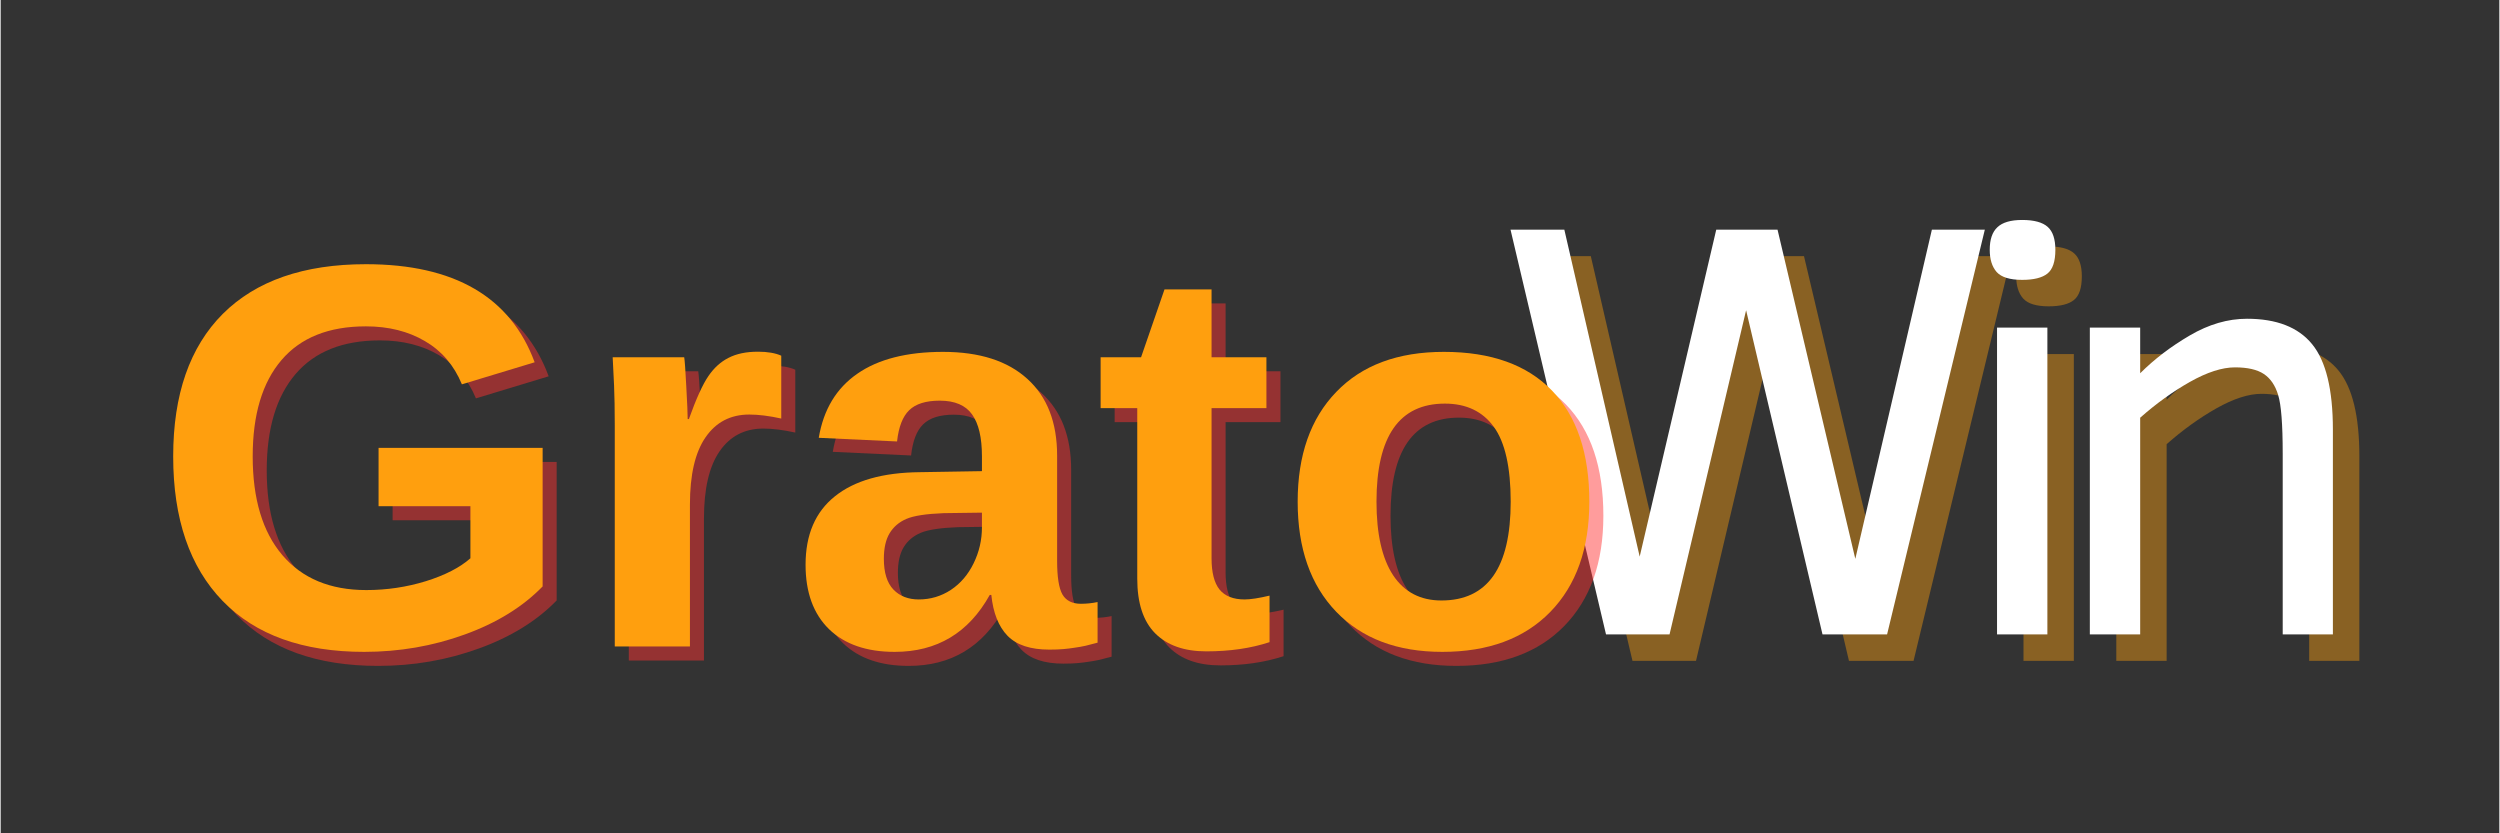
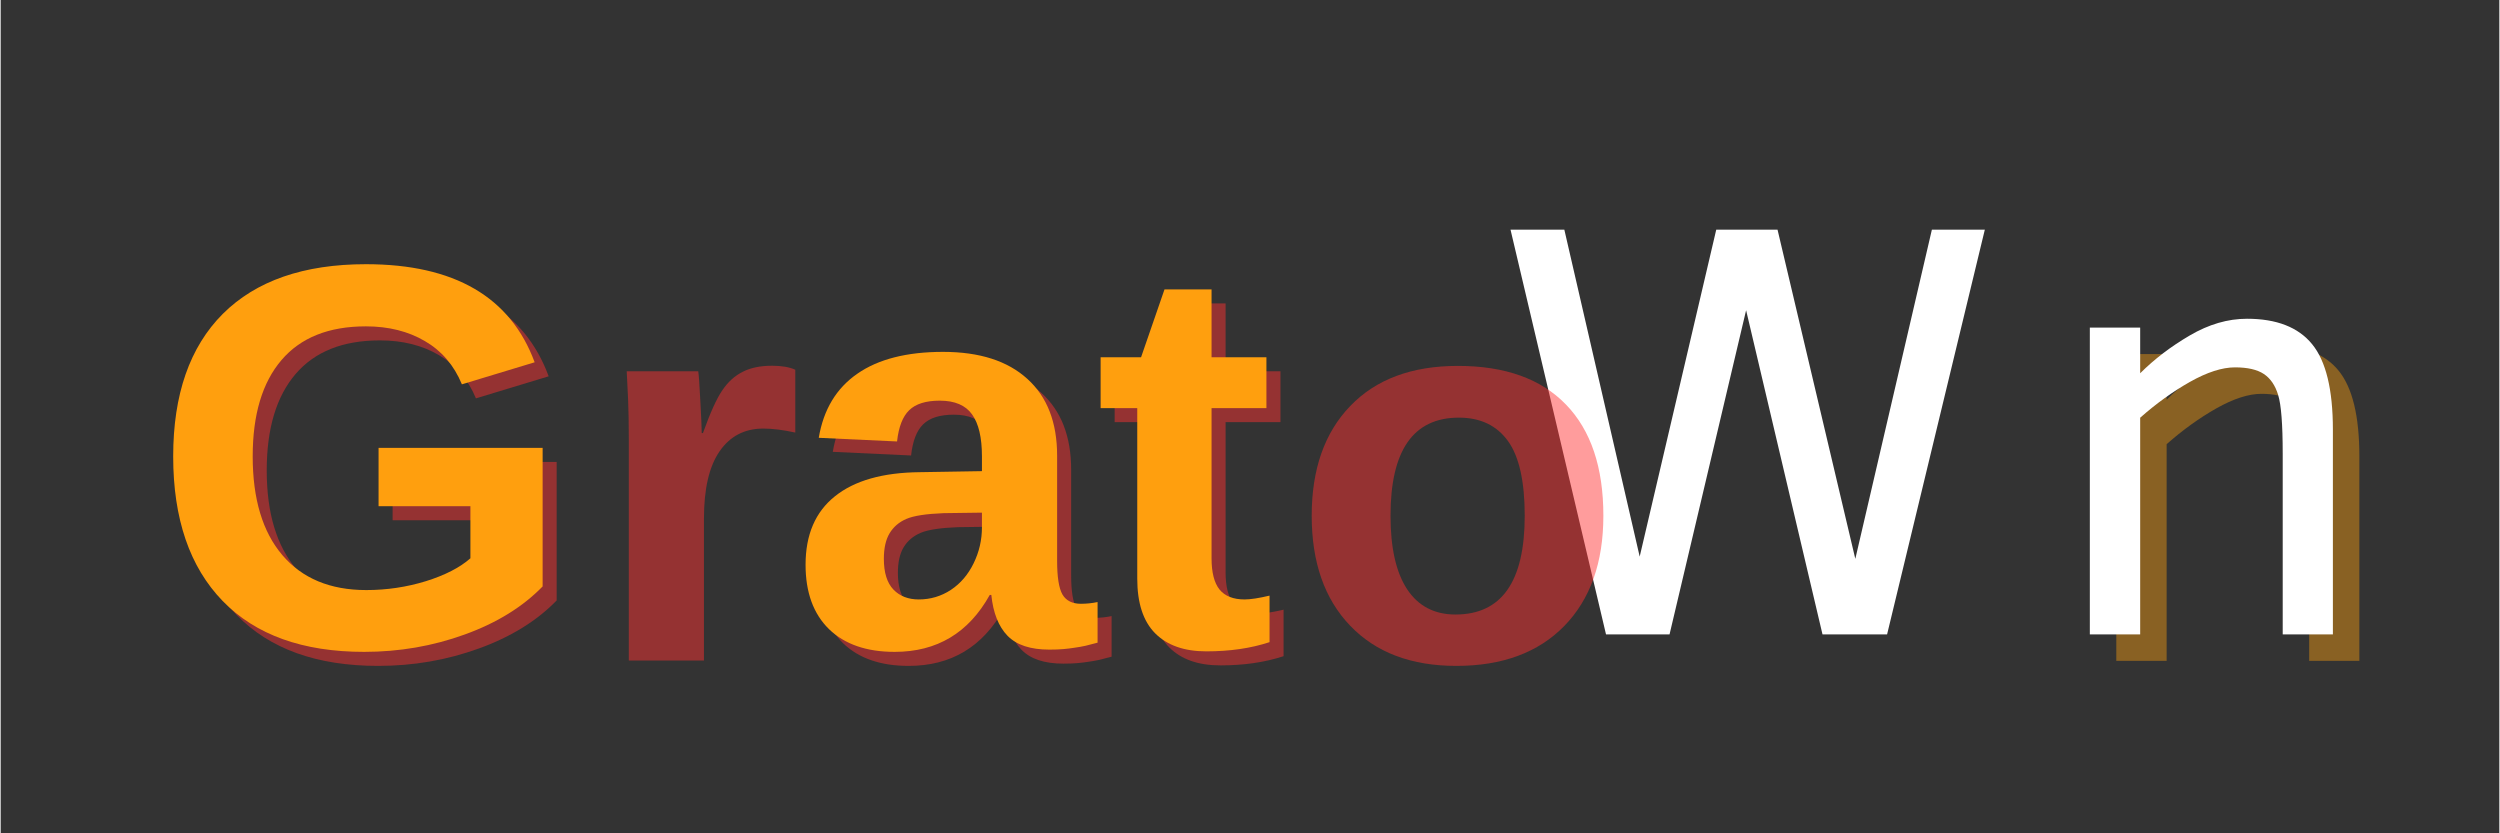
<svg xmlns="http://www.w3.org/2000/svg" width="300" zoomAndPan="magnify" viewBox="0 0 224.88 75" height="100" preserveAspectRatio="xMidYMid meet" version="1.0">
  <rect x="0" y="0" width="224.88" height="75" fill="#333333" stroke="none" />
  <defs>
    <g />
  </defs>
  <g fill="#ff9f0e" fill-opacity="0.42">
    <g transform="translate(136.472, 59.476)">
      <g>
-         <path d="M 35.688 0 L 29.875 0 L 23 -29.172 L 16.109 0 L 10.391 0 L 1.797 -36.422 L 6.641 -36.422 L 13.422 -7 L 20.312 -36.422 L 25.828 -36.422 L 32.828 -6.797 L 39.719 -36.422 L 44.484 -36.422 Z M 35.688 0 " />
-       </g>
+         </g>
    </g>
  </g>
  <g fill="#ff9f0e" fill-opacity="0.42">
    <g transform="translate(177.586, 59.476)">
      <g>
-         <path d="M 9.719 -34.609 C 9.719 -33.555 9.477 -32.844 9 -32.469 C 8.531 -32.094 7.773 -31.906 6.734 -31.906 C 5.629 -31.906 4.863 -32.141 4.438 -32.609 C 4.02 -33.086 3.812 -33.754 3.812 -34.609 C 3.812 -35.535 4.039 -36.211 4.5 -36.641 C 4.957 -37.078 5.703 -37.297 6.734 -37.297 C 7.805 -37.297 8.57 -37.086 9.031 -36.672 C 9.488 -36.266 9.719 -35.578 9.719 -34.609 Z M 4.469 0 L 4.469 -27.609 L 9 -27.609 L 9 0 Z M 4.469 0 " />
-       </g>
+         </g>
    </g>
  </g>
  <g fill="#ff9f0e" fill-opacity="0.42">
    <g transform="translate(185.938, 59.476)">
      <g>
        <path d="M 21.828 0 L 21.828 -16.266 C 21.828 -18.898 21.691 -20.656 21.422 -21.531 C 21.16 -22.406 20.727 -23.039 20.125 -23.438 C 19.531 -23.832 18.664 -24.031 17.531 -24.031 C 16.375 -24.031 15.02 -23.594 13.469 -22.719 C 11.926 -21.844 10.438 -20.77 9 -19.5 L 9 0 L 4.469 0 L 4.469 -27.609 L 9 -27.609 L 9 -23.5 C 10.281 -24.781 11.77 -25.914 13.469 -26.906 C 15.176 -27.906 16.891 -28.406 18.609 -28.406 C 21.273 -28.406 23.227 -27.645 24.469 -26.125 C 25.719 -24.602 26.344 -22.035 26.344 -18.422 L 26.344 0 Z M 21.828 0 " />
      </g>
    </g>
  </g>
  <g fill="#ffffff" fill-opacity="1">
    <g transform="translate(134.09, 57.094)">
      <g>
        <path d="M 35.688 0 L 29.875 0 L 23 -29.172 L 16.109 0 L 10.391 0 L 1.797 -36.422 L 6.641 -36.422 L 13.422 -7 L 20.312 -36.422 L 25.828 -36.422 L 32.828 -6.797 L 39.719 -36.422 L 44.484 -36.422 Z M 35.688 0 " />
      </g>
    </g>
  </g>
  <g fill="#ffffff" fill-opacity="1">
    <g transform="translate(175.204, 57.094)">
      <g>
-         <path d="M 9.719 -34.609 C 9.719 -33.555 9.477 -32.844 9 -32.469 C 8.531 -32.094 7.773 -31.906 6.734 -31.906 C 5.629 -31.906 4.863 -32.141 4.438 -32.609 C 4.02 -33.086 3.812 -33.754 3.812 -34.609 C 3.812 -35.535 4.039 -36.211 4.5 -36.641 C 4.957 -37.078 5.703 -37.297 6.734 -37.297 C 7.805 -37.297 8.57 -37.086 9.031 -36.672 C 9.488 -36.266 9.719 -35.578 9.719 -34.609 Z M 4.469 0 L 4.469 -27.609 L 9 -27.609 L 9 0 Z M 4.469 0 " />
-       </g>
+         </g>
    </g>
  </g>
  <g fill="#ffffff" fill-opacity="1">
    <g transform="translate(183.556, 57.094)">
      <g>
        <path d="M 21.828 0 L 21.828 -16.266 C 21.828 -18.898 21.691 -20.656 21.422 -21.531 C 21.16 -22.406 20.727 -23.039 20.125 -23.438 C 19.531 -23.832 18.664 -24.031 17.531 -24.031 C 16.375 -24.031 15.02 -23.594 13.469 -22.719 C 11.926 -21.844 10.438 -20.77 9 -19.5 L 9 0 L 4.469 0 L 4.469 -27.609 L 9 -27.609 L 9 -23.5 C 10.281 -24.781 11.77 -25.914 13.469 -26.906 C 15.176 -27.906 16.891 -28.406 18.609 -28.406 C 21.273 -28.406 23.227 -27.645 24.469 -26.125 C 25.719 -24.602 26.344 -22.035 26.344 -18.422 L 26.344 0 Z M 21.828 0 " />
      </g>
    </g>
  </g>
  <g fill="#ff3131" fill-opacity="0.478">
    <g transform="translate(14.774, 59.447)">
      <g>
        <path d="M 19.391 -5.078 C 21.234 -5.078 23.02 -5.344 24.75 -5.875 C 26.477 -6.414 27.816 -7.102 28.766 -7.938 L 28.766 -12.625 L 20.5 -12.625 L 20.5 -17.875 L 35.266 -17.875 L 35.266 -5.406 C 33.473 -3.562 31.133 -2.117 28.25 -1.078 C 25.375 -0.035 22.359 0.484 19.203 0.484 C 13.68 0.484 9.438 -1.039 6.469 -4.094 C 3.5 -7.156 2.016 -11.492 2.016 -17.109 C 2.016 -22.68 3.504 -26.957 6.484 -29.938 C 9.473 -32.914 13.766 -34.406 19.359 -34.406 C 27.316 -34.406 32.379 -31.461 34.547 -25.578 L 28 -23.594 C 27.289 -25.312 26.18 -26.609 24.672 -27.484 C 23.172 -28.367 21.398 -28.812 19.359 -28.812 C 16.023 -28.812 13.492 -27.801 11.766 -25.781 C 10.035 -23.758 9.172 -20.867 9.172 -17.109 C 9.172 -13.273 10.062 -10.312 11.844 -8.219 C 13.633 -6.125 16.148 -5.078 19.391 -5.078 Z M 19.391 -5.078 " />
      </g>
    </g>
  </g>
  <g fill="#ff3131" fill-opacity="0.478">
    <g transform="translate(53.094, 59.447)">
      <g>
        <path d="M 3.438 0 L 3.438 -19.922 C 3.438 -21.348 3.414 -22.535 3.375 -23.484 C 3.332 -24.441 3.289 -25.289 3.25 -26.031 L 9.688 -26.031 C 9.738 -25.738 9.801 -24.859 9.875 -23.391 C 9.957 -21.922 10 -20.945 10 -20.469 L 10.109 -20.469 C 10.766 -22.301 11.348 -23.586 11.859 -24.328 C 12.367 -25.078 12.977 -25.629 13.688 -25.984 C 14.395 -26.348 15.273 -26.531 16.328 -26.531 C 17.191 -26.531 17.891 -26.41 18.422 -26.172 L 18.422 -20.516 C 17.336 -20.754 16.379 -20.875 15.547 -20.875 C 13.859 -20.875 12.547 -20.191 11.609 -18.828 C 10.672 -17.473 10.203 -15.457 10.203 -12.781 L 10.203 0 Z M 3.438 0 " />
      </g>
    </g>
  </g>
  <g fill="#ff3131" fill-opacity="0.478">
    <g transform="translate(72.266, 59.447)">
      <g>
        <path d="M 9.453 0.484 C 6.93 0.484 4.961 -0.195 3.547 -1.562 C 2.141 -2.938 1.438 -4.867 1.438 -7.359 C 1.438 -10.055 2.316 -12.109 4.078 -13.516 C 5.836 -14.93 8.383 -15.656 11.719 -15.688 L 17.312 -15.781 L 17.312 -17.109 C 17.312 -18.805 17.016 -20.066 16.422 -20.891 C 15.836 -21.711 14.867 -22.125 13.516 -22.125 C 12.266 -22.125 11.348 -21.836 10.766 -21.266 C 10.18 -20.703 9.816 -19.766 9.672 -18.453 L 2.625 -18.781 C 3.051 -21.32 4.207 -23.242 6.094 -24.547 C 7.977 -25.859 10.551 -26.516 13.812 -26.516 C 17.094 -26.516 19.625 -25.703 21.406 -24.078 C 23.188 -22.461 24.078 -20.16 24.078 -17.172 L 24.078 -7.703 C 24.078 -6.242 24.238 -5.234 24.562 -4.672 C 24.895 -4.117 25.445 -3.844 26.219 -3.844 C 26.727 -3.844 27.227 -3.895 27.719 -4 L 27.719 -0.344 C 27.312 -0.238 26.945 -0.145 26.625 -0.062 C 26.301 0.008 25.977 0.066 25.656 0.109 C 25.344 0.16 25.004 0.203 24.641 0.234 C 24.285 0.266 23.863 0.281 23.375 0.281 C 21.676 0.281 20.422 -0.133 19.609 -0.969 C 18.805 -1.801 18.32 -3.023 18.156 -4.641 L 18.016 -4.641 C 16.117 -1.223 13.266 0.484 9.453 0.484 Z M 17.312 -12.047 L 13.859 -12 C 12.285 -11.938 11.172 -11.766 10.516 -11.484 C 9.859 -11.203 9.352 -10.77 9 -10.188 C 8.656 -9.613 8.484 -8.848 8.484 -7.891 C 8.484 -6.648 8.77 -5.727 9.344 -5.125 C 9.914 -4.531 10.676 -4.234 11.625 -4.234 C 12.676 -4.234 13.641 -4.52 14.516 -5.094 C 15.391 -5.676 16.07 -6.473 16.562 -7.484 C 17.062 -8.504 17.312 -9.586 17.312 -10.734 Z M 17.312 -12.047 " />
      </g>
    </g>
  </g>
  <g fill="#ff3131" fill-opacity="0.478">
    <g transform="translate(99.665, 59.447)">
      <g>
        <path d="M 10.109 0.438 C 8.117 0.438 6.582 -0.102 5.5 -1.188 C 4.426 -2.27 3.891 -3.91 3.891 -6.109 L 3.891 -21.453 L 0.594 -21.453 L 0.594 -26.031 L 4.234 -26.031 L 6.344 -32.141 L 10.578 -32.141 L 10.578 -26.031 L 15.516 -26.031 L 15.516 -21.453 L 10.578 -21.453 L 10.578 -7.938 C 10.578 -6.664 10.816 -5.727 11.297 -5.125 C 11.785 -4.531 12.535 -4.234 13.547 -4.234 C 14.078 -4.234 14.828 -4.348 15.797 -4.578 L 15.797 -0.391 C 14.129 0.16 12.234 0.438 10.109 0.438 Z M 10.109 0.438 " />
      </g>
    </g>
  </g>
  <g fill="#ff3131" fill-opacity="0.478">
    <g transform="translate(116.071, 59.447)">
      <g>
        <path d="M 28.172 -13.031 C 28.172 -8.82 27 -5.516 24.656 -3.109 C 22.312 -0.711 19.07 0.484 14.938 0.484 C 10.883 0.484 7.703 -0.719 5.391 -3.125 C 3.078 -5.531 1.922 -8.832 1.922 -13.031 C 1.922 -17.219 3.078 -20.508 5.391 -22.906 C 7.703 -25.312 10.93 -26.516 15.078 -26.516 C 19.328 -26.516 22.57 -25.352 24.812 -23.031 C 27.051 -20.719 28.172 -17.383 28.172 -13.031 Z M 21.094 -13.031 C 21.094 -16.133 20.586 -18.379 19.578 -19.766 C 18.566 -21.16 17.098 -21.859 15.172 -21.859 C 11.066 -21.859 9.016 -18.914 9.016 -13.031 C 9.016 -10.133 9.516 -7.926 10.516 -6.406 C 11.523 -4.895 12.973 -4.141 14.859 -4.141 C 19.016 -4.141 21.094 -7.102 21.094 -13.031 Z M 21.094 -13.031 " />
      </g>
    </g>
  </g>
  <g fill="#ff9f0e" fill-opacity="1">
    <g transform="translate(13.511, 58.184)">
      <g>
        <path d="M 19.391 -5.078 C 21.234 -5.078 23.02 -5.344 24.75 -5.875 C 26.477 -6.414 27.816 -7.102 28.766 -7.938 L 28.766 -12.625 L 20.5 -12.625 L 20.5 -17.875 L 35.266 -17.875 L 35.266 -5.406 C 33.473 -3.562 31.133 -2.117 28.25 -1.078 C 25.375 -0.035 22.359 0.484 19.203 0.484 C 13.68 0.484 9.438 -1.039 6.469 -4.094 C 3.5 -7.156 2.016 -11.492 2.016 -17.109 C 2.016 -22.68 3.504 -26.957 6.484 -29.938 C 9.473 -32.914 13.766 -34.406 19.359 -34.406 C 27.316 -34.406 32.379 -31.461 34.547 -25.578 L 28 -23.594 C 27.289 -25.312 26.18 -26.609 24.672 -27.484 C 23.172 -28.367 21.398 -28.812 19.359 -28.812 C 16.023 -28.812 13.492 -27.801 11.766 -25.781 C 10.035 -23.758 9.172 -20.867 9.172 -17.109 C 9.172 -13.273 10.062 -10.312 11.844 -8.219 C 13.633 -6.125 16.148 -5.078 19.391 -5.078 Z M 19.391 -5.078 " />
      </g>
    </g>
  </g>
  <g fill="#ff9f0e" fill-opacity="1">
    <g transform="translate(51.831, 58.184)">
      <g>
-         <path d="M 3.438 0 L 3.438 -19.922 C 3.438 -21.348 3.414 -22.535 3.375 -23.484 C 3.332 -24.441 3.289 -25.289 3.25 -26.031 L 9.688 -26.031 C 9.738 -25.738 9.801 -24.859 9.875 -23.391 C 9.957 -21.922 10 -20.945 10 -20.469 L 10.109 -20.469 C 10.766 -22.301 11.348 -23.586 11.859 -24.328 C 12.367 -25.078 12.977 -25.629 13.688 -25.984 C 14.395 -26.348 15.273 -26.531 16.328 -26.531 C 17.191 -26.531 17.891 -26.41 18.422 -26.172 L 18.422 -20.516 C 17.336 -20.754 16.379 -20.875 15.547 -20.875 C 13.859 -20.875 12.547 -20.191 11.609 -18.828 C 10.672 -17.473 10.203 -15.457 10.203 -12.781 L 10.203 0 Z M 3.438 0 " />
-       </g>
+         </g>
    </g>
  </g>
  <g fill="#ff9f0e" fill-opacity="1">
    <g transform="translate(71.003, 58.184)">
      <g>
        <path d="M 9.453 0.484 C 6.93 0.484 4.961 -0.195 3.547 -1.562 C 2.141 -2.938 1.438 -4.867 1.438 -7.359 C 1.438 -10.055 2.316 -12.109 4.078 -13.516 C 5.836 -14.93 8.383 -15.656 11.719 -15.688 L 17.312 -15.781 L 17.312 -17.109 C 17.312 -18.805 17.016 -20.066 16.422 -20.891 C 15.836 -21.711 14.867 -22.125 13.516 -22.125 C 12.266 -22.125 11.348 -21.836 10.766 -21.266 C 10.18 -20.703 9.816 -19.766 9.672 -18.453 L 2.625 -18.781 C 3.051 -21.32 4.207 -23.242 6.094 -24.547 C 7.977 -25.859 10.551 -26.516 13.812 -26.516 C 17.094 -26.516 19.625 -25.703 21.406 -24.078 C 23.188 -22.461 24.078 -20.16 24.078 -17.172 L 24.078 -7.703 C 24.078 -6.242 24.238 -5.234 24.562 -4.672 C 24.895 -4.117 25.445 -3.844 26.219 -3.844 C 26.727 -3.844 27.227 -3.895 27.719 -4 L 27.719 -0.344 C 27.312 -0.238 26.945 -0.145 26.625 -0.062 C 26.301 0.008 25.977 0.066 25.656 0.109 C 25.344 0.16 25.004 0.203 24.641 0.234 C 24.285 0.266 23.863 0.281 23.375 0.281 C 21.676 0.281 20.422 -0.133 19.609 -0.969 C 18.805 -1.801 18.32 -3.023 18.156 -4.641 L 18.016 -4.641 C 16.117 -1.223 13.266 0.484 9.453 0.484 Z M 17.312 -12.047 L 13.859 -12 C 12.285 -11.938 11.172 -11.766 10.516 -11.484 C 9.859 -11.203 9.352 -10.77 9 -10.188 C 8.656 -9.613 8.484 -8.848 8.484 -7.891 C 8.484 -6.648 8.77 -5.727 9.344 -5.125 C 9.914 -4.531 10.676 -4.234 11.625 -4.234 C 12.676 -4.234 13.641 -4.52 14.516 -5.094 C 15.391 -5.676 16.07 -6.473 16.562 -7.484 C 17.062 -8.504 17.312 -9.586 17.312 -10.734 Z M 17.312 -12.047 " />
      </g>
    </g>
  </g>
  <g fill="#ff9f0e" fill-opacity="1">
    <g transform="translate(98.402, 58.184)">
      <g>
        <path d="M 10.109 0.438 C 8.117 0.438 6.582 -0.102 5.5 -1.188 C 4.426 -2.27 3.891 -3.91 3.891 -6.109 L 3.891 -21.453 L 0.594 -21.453 L 0.594 -26.031 L 4.234 -26.031 L 6.344 -32.141 L 10.578 -32.141 L 10.578 -26.031 L 15.516 -26.031 L 15.516 -21.453 L 10.578 -21.453 L 10.578 -7.938 C 10.578 -6.664 10.816 -5.727 11.297 -5.125 C 11.785 -4.531 12.535 -4.234 13.547 -4.234 C 14.078 -4.234 14.828 -4.348 15.797 -4.578 L 15.797 -0.391 C 14.129 0.16 12.234 0.438 10.109 0.438 Z M 10.109 0.438 " />
      </g>
    </g>
  </g>
  <g fill="#ff9f0e" fill-opacity="1">
    <g transform="translate(114.808, 58.184)">
      <g>
-         <path d="M 28.172 -13.031 C 28.172 -8.82 27 -5.516 24.656 -3.109 C 22.312 -0.711 19.07 0.484 14.938 0.484 C 10.883 0.484 7.703 -0.719 5.391 -3.125 C 3.078 -5.531 1.922 -8.832 1.922 -13.031 C 1.922 -17.219 3.078 -20.508 5.391 -22.906 C 7.703 -25.312 10.93 -26.516 15.078 -26.516 C 19.328 -26.516 22.57 -25.352 24.812 -23.031 C 27.051 -20.719 28.172 -17.383 28.172 -13.031 Z M 21.094 -13.031 C 21.094 -16.133 20.586 -18.379 19.578 -19.766 C 18.566 -21.16 17.098 -21.859 15.172 -21.859 C 11.066 -21.859 9.016 -18.914 9.016 -13.031 C 9.016 -10.133 9.516 -7.926 10.516 -6.406 C 11.523 -4.895 12.973 -4.141 14.859 -4.141 C 19.016 -4.141 21.094 -7.102 21.094 -13.031 Z M 21.094 -13.031 " />
-       </g>
+         </g>
    </g>
  </g>
</svg>